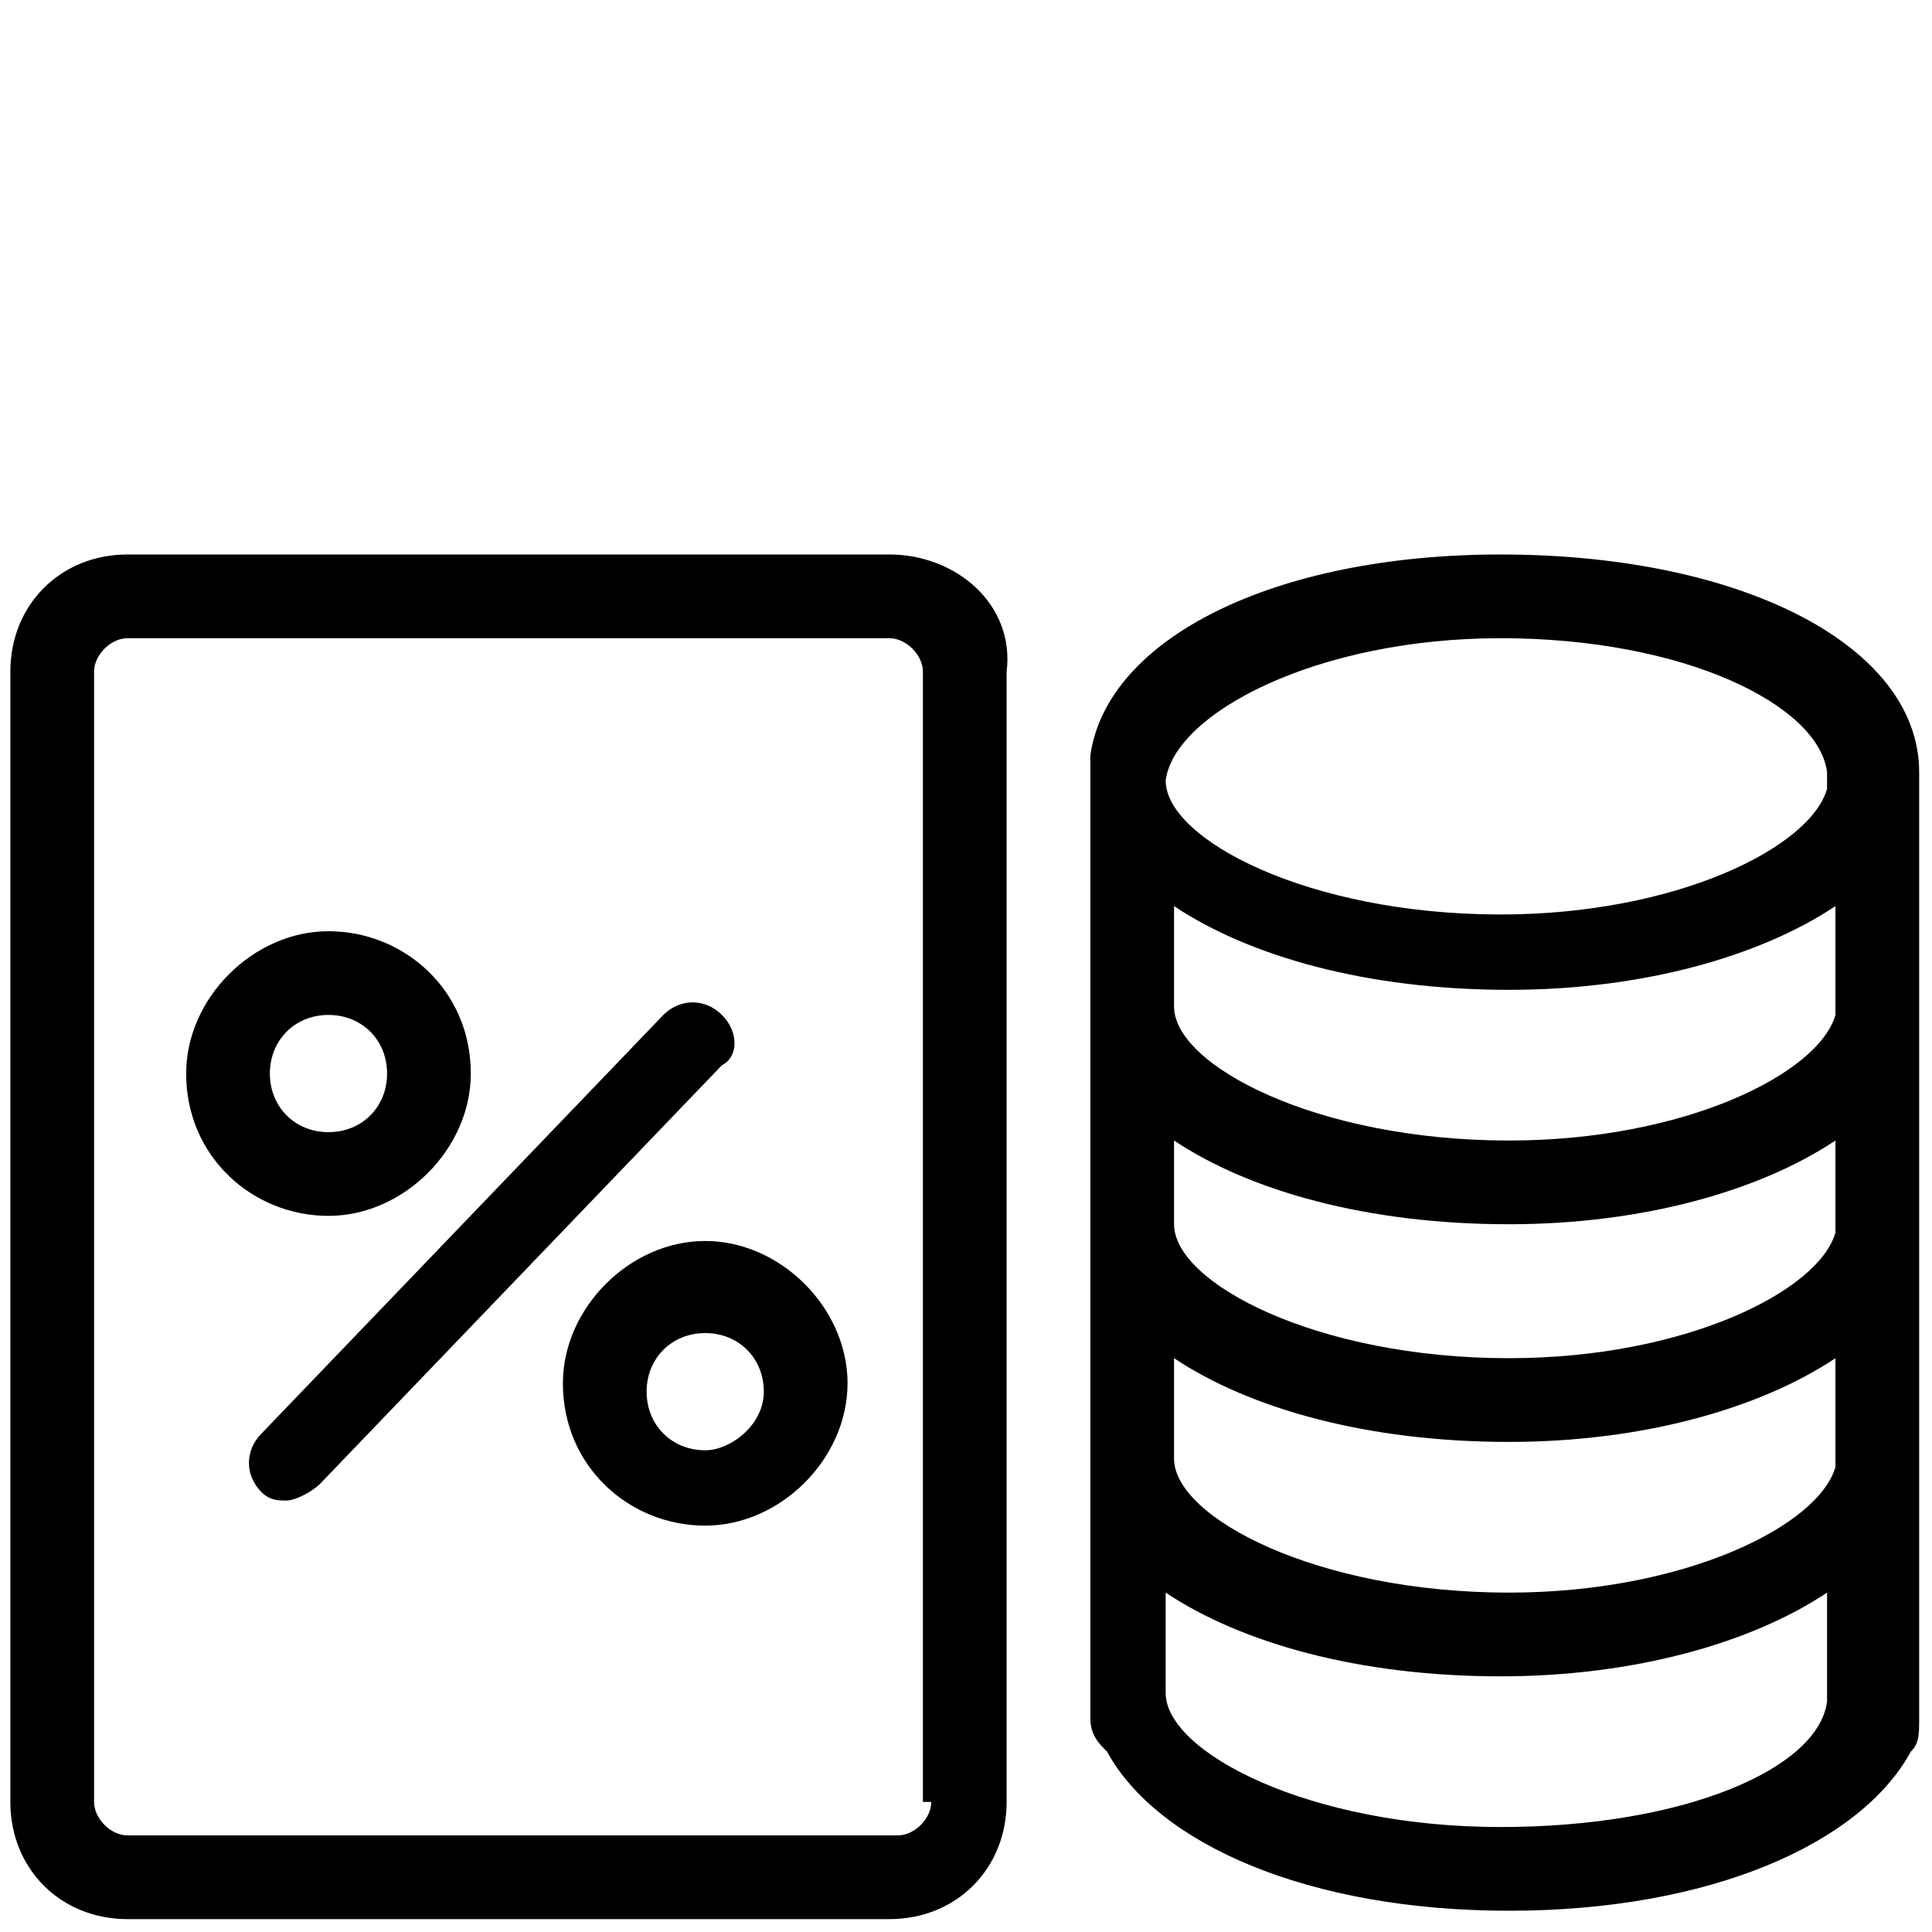
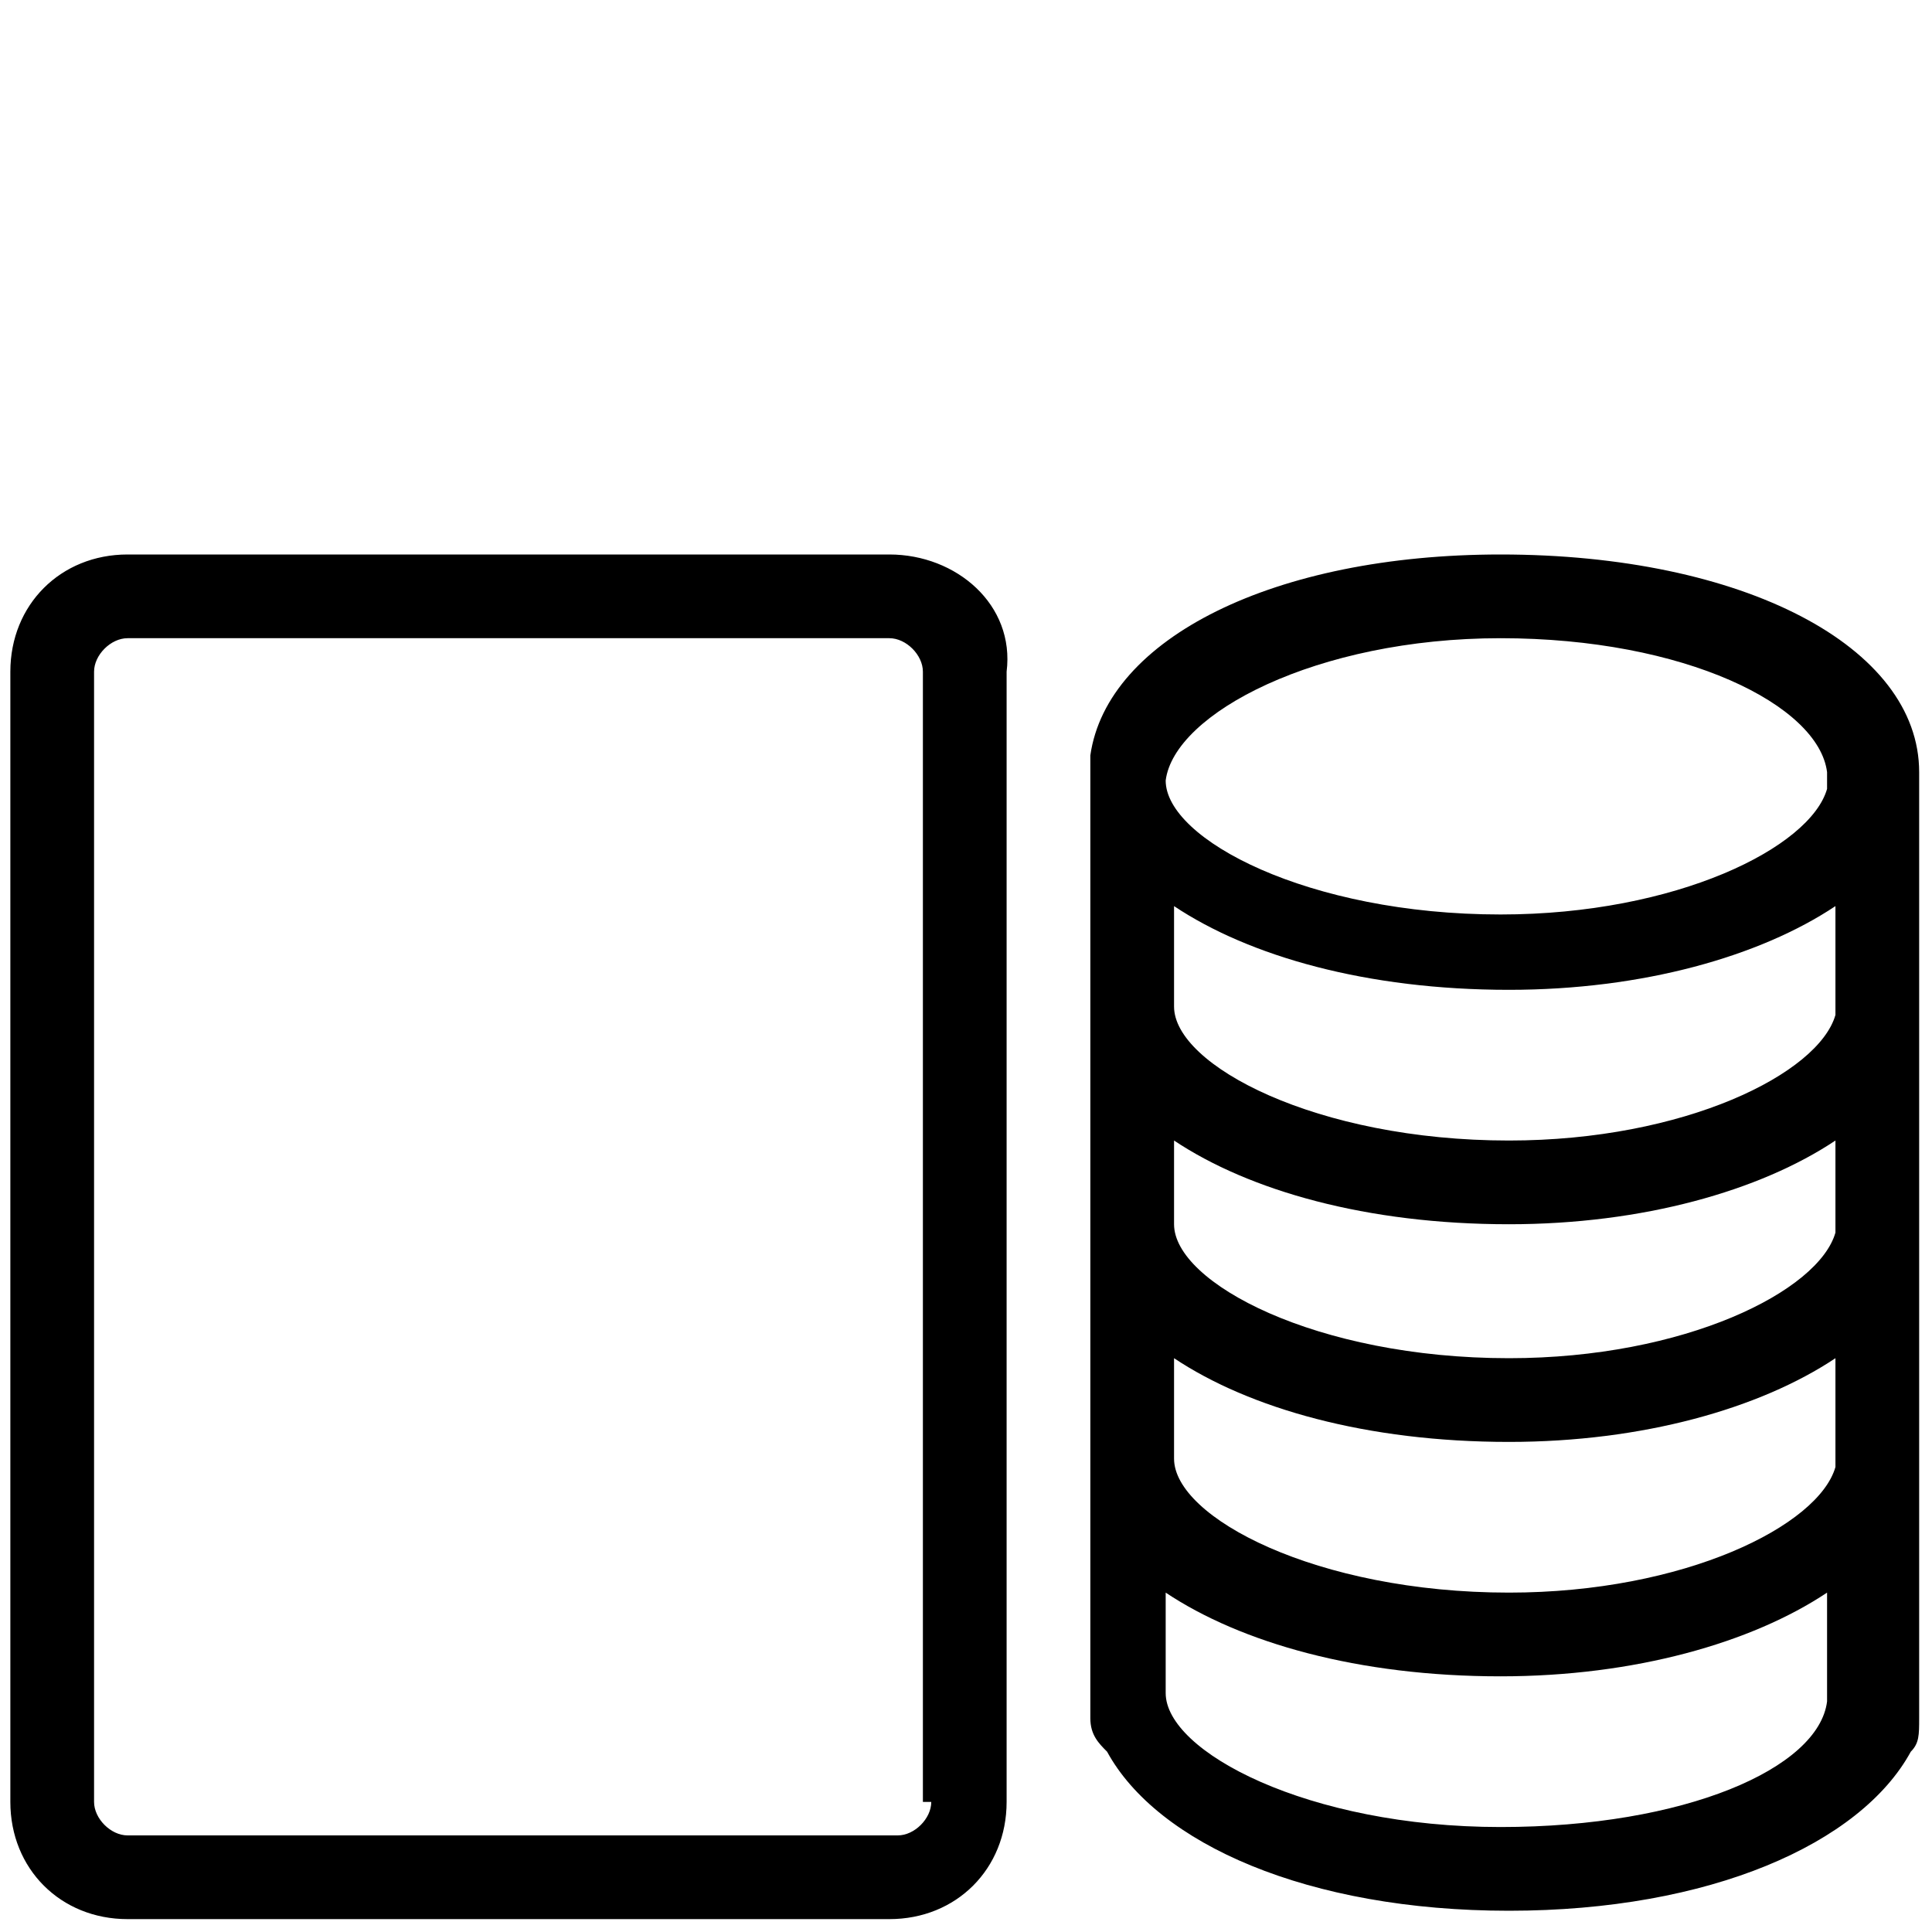
<svg xmlns="http://www.w3.org/2000/svg" version="1.0" preserveAspectRatio="xMidYMid meet" height="500" viewBox="0 0 375 375" zoomAndPan="magnify" width="500">
-   <rect fill-opacity="1" height="450" y="-37.5" fill="#ffffff" width="450" x="-37.5" />
-   <rect fill-opacity="1" height="450" y="-37.5" fill="#ffffff" width="450" x="-37.5" />
-   <path fill-rule="nonzero" fill-opacity="1" d="M 91.383 208.375 C 91.383 192.125 78.383 180.75 63.758 180.75 C 49.133 180.75 36.133 193.75 36.133 208.375 C 36.133 224.625 49.133 236 63.758 236 C 78.383 236 91.383 223 91.383 208.375 Z M 52.383 208.375 C 52.383 201.875 57.258 197 63.758 197 C 70.258 197 75.133 201.875 75.133 208.375 C 75.133 214.875 70.258 219.75 63.758 219.75 C 57.258 219.75 52.383 214.875 52.383 208.375 Z M 136.883 240.875 C 122.258 240.875 109.258 253.875 109.258 268.5 C 109.258 284.75 122.258 296.125 136.883 296.125 C 151.508 296.125 164.508 283.125 164.508 268.5 C 164.508 253.875 151.508 240.875 136.883 240.875 Z M 136.883 281.5 C 130.383 281.5 125.508 276.625 125.508 270.125 C 125.508 263.625 130.383 258.75 136.883 258.75 C 143.383 258.75 148.258 263.625 148.258 270.125 C 148.258 276.625 141.758 281.5 136.883 281.5 Z M 140.133 197 C 136.883 193.75 132.008 193.75 128.758 197 L 50.758 278.25 C 47.508 281.5 47.508 286.375 50.758 289.625 C 52.383 291.25 54.008 291.25 55.633 291.25 C 57.258 291.25 60.508 289.625 62.133 288 L 140.133 206.75 C 143.383 205.125 143.383 200.25 140.133 197 Z M 140.133 197" fill="#000000" />
  <path fill-rule="nonzero" fill-opacity="1" d="M 172.633 107.625 L 24.758 107.625 C 11.758 107.625 2.008 117.375 2.008 130.375 L 2.008 349.75 C 2.008 362.75 11.758 372.5 24.758 372.5 L 172.633 372.5 C 185.633 372.5 195.383 362.75 195.383 349.75 L 195.383 130.375 C 197.008 117.375 185.633 107.625 172.633 107.625 Z M 180.758 349.75 C 180.758 353 177.508 356.25 174.258 356.25 L 24.758 356.25 C 21.508 356.25 18.258 353 18.258 349.75 L 18.258 130.375 C 18.258 127.125 21.508 123.875 24.758 123.875 L 172.633 123.875 C 175.883 123.875 179.133 127.125 179.133 130.375 L 179.133 349.75 Z M 372.508 195.375 L 372.508 149.875 C 372.508 125.5 338.383 107.625 291.258 107.625 C 247.383 107.625 214.883 123.875 211.633 146.625 L 211.633 333.5 C 211.633 336.75 213.258 338.375 214.883 340 C 224.633 357.875 253.883 370.875 292.883 370.875 C 331.883 370.875 361.133 357.875 370.883 340 C 372.508 338.375 372.508 336.75 372.508 333.5 Z M 291.258 123.875 C 327.008 123.875 353.008 136.875 354.633 149.875 L 354.633 153.125 C 351.383 164.5 325.383 177.5 291.258 177.5 C 253.883 177.5 226.258 162.875 226.258 151.5 C 227.883 138.5 255.508 123.875 291.258 123.875 Z M 227.883 175.875 C 242.508 185.625 265.258 192.125 292.883 192.125 C 318.883 192.125 341.633 185.625 356.258 175.875 L 356.258 197 C 353.008 208.375 327.008 221.375 292.883 221.375 C 255.508 221.375 227.883 206.75 227.883 195.375 Z M 227.883 221.375 C 242.508 231.125 265.258 237.625 292.883 237.625 C 318.883 237.625 341.633 231.125 356.258 221.375 L 356.258 239.25 C 353.008 250.625 327.008 263.625 292.883 263.625 C 255.508 263.625 227.883 249 227.883 237.625 Z M 227.883 263.625 C 242.508 273.375 265.258 279.875 292.883 279.875 C 318.883 279.875 341.633 273.375 356.258 263.625 L 356.258 284.75 C 353.008 296.125 327.008 309.125 292.883 309.125 C 255.508 309.125 227.883 294.5 227.883 283.125 Z M 291.258 354.625 C 253.883 354.625 226.258 340 226.258 328.625 L 226.258 309.125 C 240.883 318.875 263.633 325.375 291.258 325.375 C 317.258 325.375 340.008 318.875 354.633 309.125 L 354.633 330.25 C 353.008 343.25 327.008 354.625 291.258 354.625 Z M 291.258 354.625" fill="#000000" />
</svg>